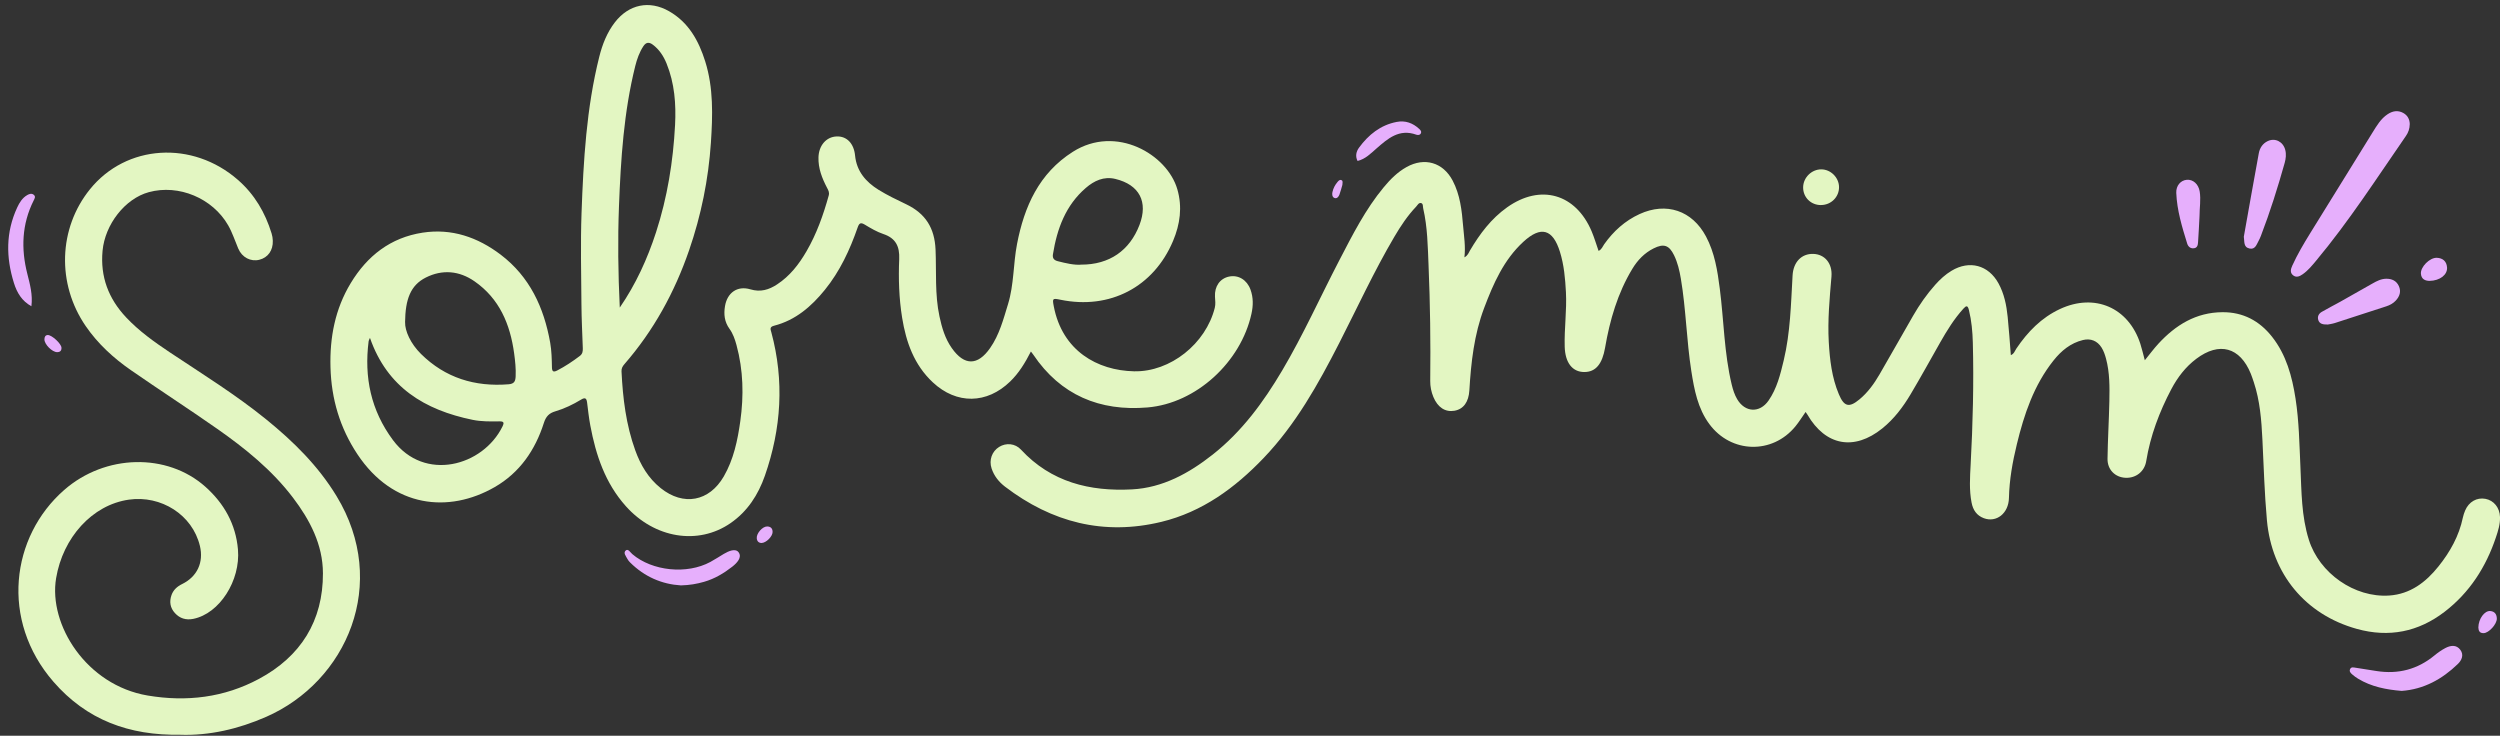
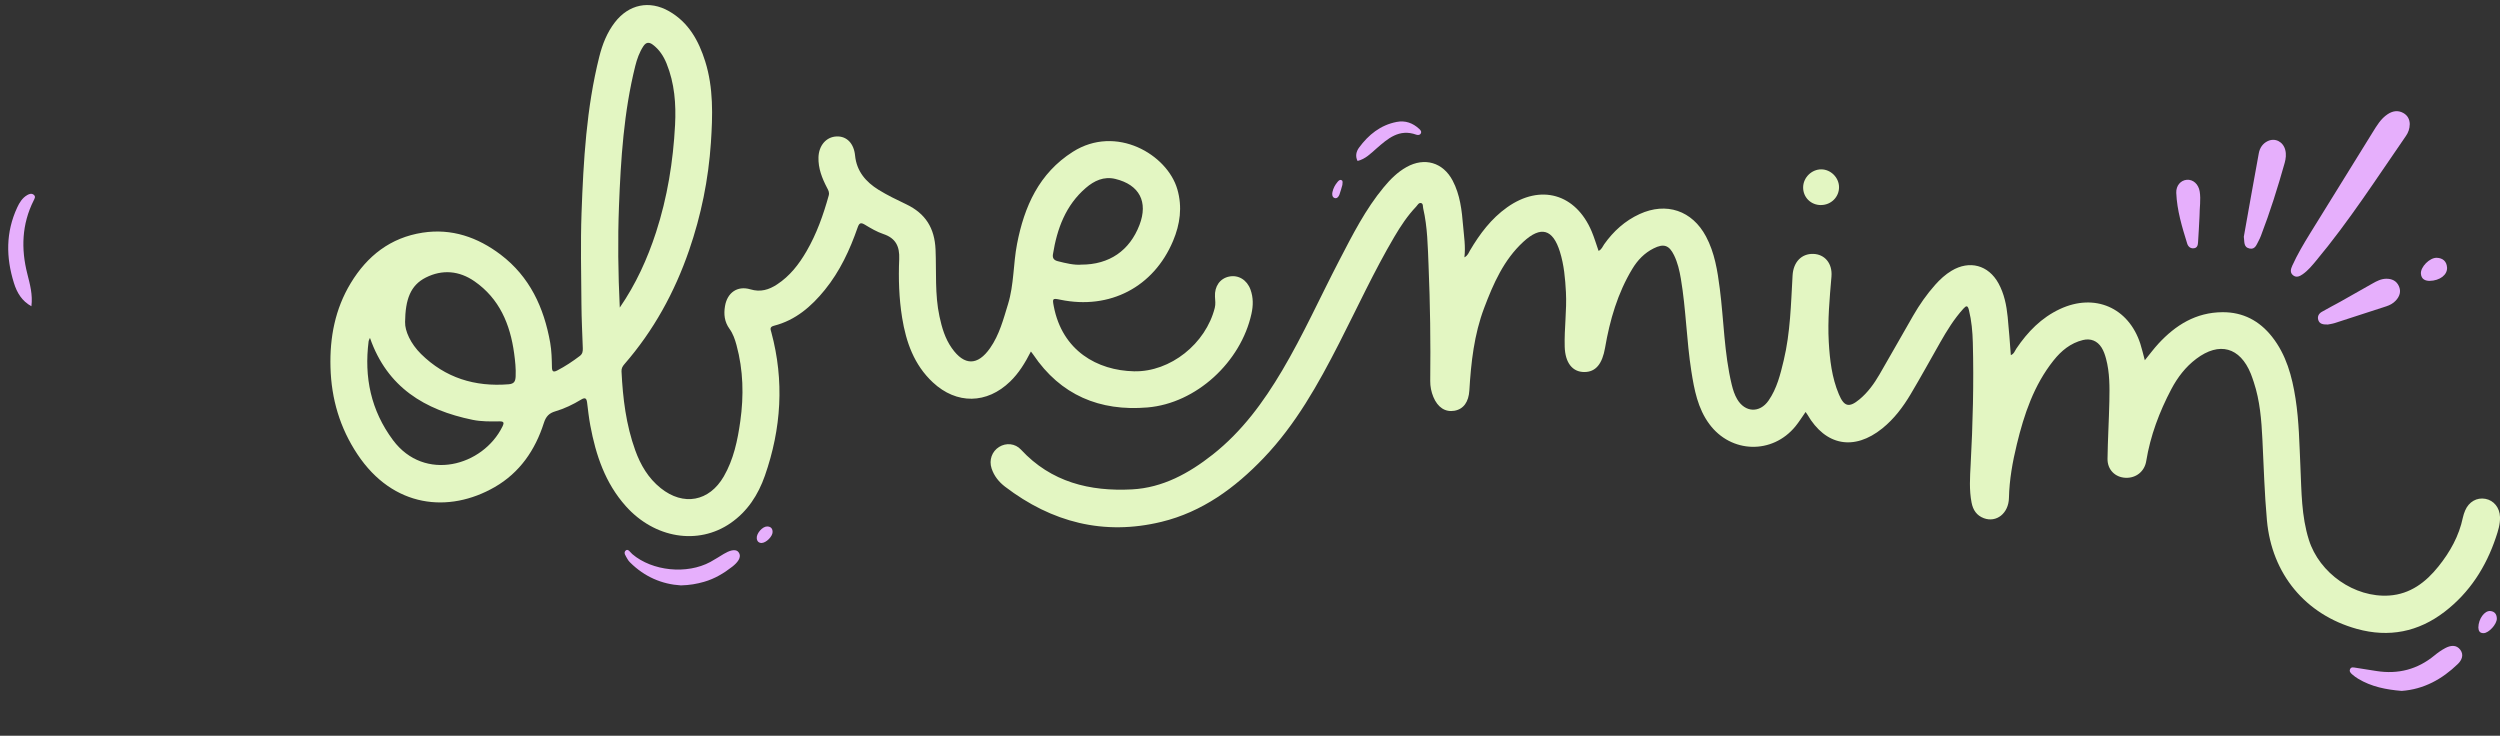
<svg xmlns="http://www.w3.org/2000/svg" data-name="Camada 2" fill="#000000" height="232.2" preserveAspectRatio="xMidYMid meet" version="1" viewBox="-2.6 -1.6 789.0 232.2" width="789" zoomAndPan="magnify">
  <rect x="-2.6" y="-1.6" width="789.0" height="232.2" fill="#333333" stroke="none" />
  <g data-name="Layer 1">
    <g>
      <g id="change1_1">
        <path d="M322.76,109.32c-1.85,3.63-3.81,6.83-6.55,9.48-7.34,7.13-16.91,7.28-24.4,.28-5.91-5.51-8.45-12.67-9.7-20.41-.99-6.14-1.18-12.34-.92-18.52,.16-3.93-1.06-6.57-4.98-7.88-2.06-.69-3.99-1.83-5.86-2.96-1.35-.82-1.8-.48-2.28,.89-2.46,7.07-5.59,13.81-10.34,19.67-4.27,5.27-9.28,9.6-16.04,11.33-1.52,.39-1.1,1.18-.86,2.07,4.13,15.3,3.16,30.4-2.03,45.26-2.11,6.03-5.48,11.28-10.87,14.99-10.23,7.05-23.96,4.77-33.02-5.37-6.51-7.29-9.46-16.11-11.21-25.47-.45-2.38-.71-4.8-1.01-7.2-.17-1.34-.55-1.77-1.9-.96-2.55,1.54-5.25,2.85-8.11,3.69-1.99,.58-2.99,1.63-3.64,3.68-2.74,8.57-7.61,15.69-15.52,20.24-14.42,8.3-32.06,6.59-43.32-10.36-5.52-8.31-8.23-17.44-8.5-27.43-.26-9.47,1.45-18.41,6.38-26.57,5.21-8.62,12.57-14.38,22.69-15.94,9.2-1.42,17.41,1.46,24.64,6.94,9.16,6.95,13.67,16.69,15.63,27.8,.45,2.56,.5,5.14,.55,7.73,.02,1.32,.41,1.68,1.68,1.02,2.52-1.31,4.86-2.86,7.11-4.57,.9-.68,.98-1.5,.95-2.47-.16-4.62-.4-9.25-.43-13.87-.07-9.57-.31-19.16,.03-28.72,.6-16.59,1.54-33.17,5.6-49.38,.98-3.89,2.42-7.61,4.91-10.84,4.38-5.69,10.89-7.08,17.12-3.52,6.17,3.53,9.35,9.3,11.4,15.82,2.64,8.4,2.37,17.08,1.8,25.66-.77,11.59-3.08,22.94-6.88,33.96-4.57,13.26-11.19,25.34-20.42,35.95-.6,.69-.96,1.34-.91,2.29,.41,8.48,1.43,16.85,4.33,24.88,1.68,4.65,4.12,8.81,8.04,11.95,7.18,5.75,15.32,4.24,19.91-3.7,3.11-5.39,4.36-11.37,5.21-17.44,1.13-8.06,.95-16.09-1.2-24-.49-1.82-1.11-3.62-2.22-5.15-1.59-2.2-1.84-4.59-1.41-7.16,.71-4.23,3.9-6.52,8.01-5.29,3.2,.96,5.85,.14,8.42-1.55,4.04-2.64,6.91-6.35,9.29-10.46,3.21-5.52,5.32-11.49,7.02-17.62,.27-.98-.14-1.66-.54-2.42-1.57-3.01-2.8-6.12-2.7-9.61,.11-3.74,2.44-6.45,5.7-6.59,3.21-.14,5.48,2.19,5.85,6.02,.49,4.97,3.41,8.35,7.43,10.83,2.79,1.72,5.77,3.15,8.74,4.57,6.04,2.89,8.94,7.47,9.23,14.29,.3,7.03-.26,14.13,1.24,21.1,.76,3.55,1.77,6.99,3.89,9.99,3.94,5.6,8.17,5.61,12.09-.02,2.92-4.18,4.18-9.05,5.65-13.85,1.91-6.21,1.63-12.72,2.85-19.01,2.28-11.82,6.95-22.31,17.6-29.07,13.66-8.68,29.81,.82,32.99,11.83,1.62,5.6,.87,11.02-1.35,16.29-6.12,14.57-19.98,21.78-35.56,18.56-2.5-.52-2.56-.41-2.09,2.07,2.69,14.06,13.74,20.26,25.32,20.52,11.49,.26,22.68-8.75,25.5-20.05,.29-1.18,.13-2.33,.06-3.51-.18-3.24,1.56-5.72,4.42-6.33,2.93-.63,5.68,1.02,6.79,4.11,.9,2.5,.88,5.02,.3,7.63-3.34,15.21-17.4,28.27-32.84,29.56-14.99,1.26-27.4-3.85-36.04-16.7-.17-.26-.37-.5-.73-.97Zm-129.76-13.85c5.06-7.35,8.71-15.34,11.45-23.78,3.57-11.01,5.4-22.34,6-33.86,.34-6.59-.15-13.15-2.68-19.38-.96-2.36-2.31-4.44-4.39-5.98-1.17-.87-2.11-.74-2.94,.52-1.26,1.93-2.01,4.07-2.56,6.27-3.61,14.51-4.56,29.34-5.13,44.2-.41,10.64-.27,21.3,.25,32.01Zm-67.75,4.6c-.09,2.76,1.74,6.8,5.02,10.04,7.66,7.56,17.01,10.42,27.64,9.57,1.82-.14,2.16-1,2.23-2.52,.11-2.44-.15-4.85-.48-7.25-1.25-9.18-4.64-17.27-12.51-22.73-4.76-3.3-10.07-3.84-15.34-1.2-4.89,2.46-6.48,6.92-6.57,14.1Zm-11.08,4.95c-.2,.48-.39,.75-.43,1.05-1.45,11.4,.71,21.86,7.7,31.25,9.91,13.3,28.39,8.21,34.54-4.32,.61-1.25,.42-1.64-.99-1.62-2.82,.04-5.63,.09-8.42-.48-15.1-3.1-26.97-10.23-32.41-25.87Zm224.45-23.1c8.9,.02,15.3-4.44,18.4-12.52,2.8-7.3-.03-12.7-7.62-14.53-3.64-.88-6.68,.58-9.29,2.82-6.39,5.49-9.1,12.89-10.4,20.96-.2,1.25,.34,1.88,1.51,2.18,2.58,.66,5.17,1.27,7.41,1.1Z" fill="#e3f6c2" />
      </g>
      <g id="change1_2">
        <path d="M567.27,128.39c-1.15,1.63-2.09,3.17-3.23,4.56-7.27,8.91-20.32,8.56-27.17-.71-3.67-4.97-4.76-10.83-5.69-16.73-1.51-9.67-1.67-19.49-3.3-29.15-.43-2.55-1.01-5.07-2.15-7.41-1.56-3.19-3.25-3.75-6.44-2.16-2.89,1.44-5.06,3.7-6.71,6.43-4.66,7.69-7.11,16.18-8.62,24.93-.86,4.97-2.85,7.7-6.62,7.66-3.66-.03-5.98-2.88-6.12-8.02-.16-5.72,.69-11.43,.39-17.16-.23-4.31-.6-8.59-1.89-12.74-2.24-7.22-6-8.3-11.58-3.15-6.17,5.69-9.44,13.18-12.34,20.85-3.17,8.38-4.14,17.16-4.67,26.02-.22,3.64-1.83,5.91-4.7,6.42-2.9,.51-5.3-1.05-6.67-4.37-.66-1.61-1-3.29-.98-5.04,.14-12.16-.02-24.32-.53-36.47-.25-6.01-.32-12.07-1.69-17.98-.14-.59,.04-1.47-.63-1.67-.78-.23-1.15,.65-1.61,1.13-2.72,2.86-4.88,6.13-6.87,9.51-6.41,10.88-11.68,22.36-17.42,33.59-6.62,12.94-13.68,25.61-23.83,36.22-9.04,9.45-19.37,17.02-32.28,20.15-18.18,4.4-34.58,.14-49.31-11.09-1.95-1.49-3.49-3.39-4.27-5.79-.86-2.62,.11-5.35,2.38-6.77,2.18-1.36,5.05-1.15,6.91,.86,9.51,10.27,21.74,13.24,35.02,12.54,9.69-.51,17.96-5.06,25.5-11,9.21-7.27,15.99-16.53,21.9-26.51,6.67-11.27,12.03-23.23,18.06-34.83,4.16-8,8.22-16.06,14.03-23.05,2.07-2.49,4.33-4.76,7.19-6.35,5.68-3.16,11.5-1.46,14.53,4.29,2.35,4.47,2.9,9.4,3.3,14.32,.26,3.19,.82,6.37,.41,9.9,1.12-.6,1.35-1.48,1.75-2.16,3.1-5.25,6.7-10.06,11.73-13.63,10.52-7.46,21.63-4.32,26.67,7.57,.84,1.99,1.45,4.07,2.19,6.18,.99-.43,1.27-1.39,1.79-2.12,2.93-4.11,6.55-7.39,11.15-9.5,8.45-3.87,16.61-1.12,20.97,7.08,2.74,5.14,3.62,10.79,4.35,16.48,1.29,10.08,1.37,20.31,3.76,30.26,.39,1.6,.88,3.17,1.72,4.6,2.49,4.23,7.12,4.46,9.91,.43,2.64-3.81,3.72-8.24,4.78-12.67,2.11-8.82,2.28-17.84,2.8-26.83,.24-4.17,2.79-6.89,6.54-6.78,3.58,.11,6.08,2.96,5.73,7.15-.58,6.88-1.24,13.75-.85,20.65,.32,5.64,.97,11.24,3.19,16.51,1.65,3.93,3.23,4.31,6.5,1.6,2.63-2.18,4.61-4.93,6.31-7.85,3.59-6.16,7.06-12.39,10.63-18.56,2-3.47,4.29-6.75,6.96-9.75,1.52-1.7,3.19-3.25,5.16-4.43,5.66-3.4,11.63-1.81,14.81,3.97,1.8,3.28,2.53,6.9,2.9,10.57,.41,3.97,.67,7.96,1,12.09,1.03-.4,1.27-1.38,1.75-2.08,3.57-5.29,7.89-9.74,13.77-12.48,10.94-5.09,21.63-.47,25.35,10.98,.52,1.61,.89,3.28,1.41,5.2,1.53-1.88,2.81-3.62,4.26-5.2,5.46-5.92,11.88-9.92,20.25-9.97,6.51-.04,11.67,2.72,15.63,7.73,4.51,5.71,6.34,12.52,7.43,19.54,1.11,7.13,1.21,14.35,1.54,21.55,.35,7.72,.3,15.52,2.67,23.03,3.32,10.53,14.39,18.31,25.37,17.57,6.63-.45,11.53-4.19,15.53-9.19,3.66-4.57,6.49-9.6,7.7-15.42,.16-.76,.42-1.51,.72-2.23,1.16-2.74,3.68-4.18,6.39-3.68,2.67,.5,4.52,2.79,4.61,5.75,.07,2.23-.59,4.34-1.29,6.41-3.14,9.37-8.3,17.42-16.17,23.47-8.28,6.37-17.58,8.24-27.73,5.42-16.3-4.53-26.84-17.4-28.37-34.24-.77-8.52-1.01-17.05-1.43-25.58-.3-6.09-.77-12.2-2.72-18.06-.3-.89-.59-1.78-.94-2.65-3.41-8.39-9.95-10.18-17.22-4.7-3.38,2.55-5.9,5.85-7.86,9.56-3.78,7.17-6.62,14.69-7.93,22.73-.53,3.25-3.21,5.39-6.51,5.25-3.28-.14-5.74-2.54-5.7-5.98,.08-6.03,.45-12.06,.58-18.1,.09-4.54,.14-9.1-1.06-13.55-.33-1.22-.73-2.4-1.4-3.47-1.33-2.12-3.44-2.97-5.86-2.38-3.92,.96-6.85,3.38-9.29,6.45-6.21,7.79-9.29,16.98-11.59,26.47-1.35,5.55-2.36,11.16-2.49,16.93-.11,4.88-3.96,7.85-7.91,6.39-2.28-.85-3.43-2.59-3.88-4.91-.78-3.97-.51-7.98-.3-11.97,.69-12.85,1.03-25.71,.69-38.57-.09-3.41-.4-6.87-1.23-10.25-.39-1.59-.88-1.39-1.75-.43-2.92,3.22-5.18,6.89-7.31,10.64-3.1,5.45-6.12,10.95-9.32,16.33-2.41,4.06-5.24,7.82-8.96,10.82-8.88,7.15-17.91,5.49-23.62-4.34-.16-.27-.35-.52-.61-.9Z" fill="#e3f6c2" />
      </g>
      <g id="change1_3">
-         <path d="M54.37,230.28c-16.25,.31-29.66-4.7-40.1-16.72-16.85-19.4-13.43-45.81,3.38-60.52,12.94-11.33,32.5-11.8,44.6-.99,5.89,5.26,9.57,11.81,10.25,19.76,.84,9.81-5.82,20.27-14.13,21.91-2.29,.45-4.21-.14-5.75-1.82-1.52-1.65-1.83-3.61-1.09-5.7,.58-1.63,1.8-2.72,3.34-3.47,4.76-2.32,6.87-6.85,5.62-12.04-2.38-9.88-12.3-16.05-22.41-14.6-11.63,1.66-20.83,12.02-22.97,24.77-2.46,14.64,9.52,33.78,28.9,37.05,12.28,2.07,24.13,.65,35.12-5.25,13.19-7.07,20.24-18.29,20.19-33.35-.03-9.03-4.11-16.8-9.46-23.85-6.63-8.72-15.06-15.53-23.95-21.75-8.99-6.29-18.21-12.25-27.23-18.51-5.5-3.82-10.42-8.33-14.24-13.9-9.16-13.35-8.61-30.81,1.34-43.15,11.46-14.21,32.37-15.52,46.73-2.96,5.24,4.58,8.59,10.31,10.61,16.89,.23,.74,.36,1.53,.38,2.3,.1,3.05-1.53,5.32-4.24,6-2.71,.68-5.47-.71-6.67-3.54-1.04-2.45-1.84-4.99-3.17-7.31-4.9-8.57-15.6-13.06-25.06-10.48-7.5,2.05-13.82,10.17-14.59,18.5-.76,8.19,1.87,15.09,7.43,21.01,4.06,4.32,8.85,7.74,13.75,11.01,10.31,6.87,20.86,13.39,30.5,21.22,8.57,6.96,16.34,14.6,22.15,24.15,16.8,27.59,3.24,58.56-22.22,69.71-8.81,3.86-17.96,5.94-27.02,5.65Z" fill="#e3f6c2" />
-       </g>
+         </g>
      <g id="change2_1">
        <path d="M757.92,37.57c-.03,1.49-.47,2.66-1.19,3.71-9.19,13.29-17.94,26.89-28.3,39.32-1.31,1.57-2.59,3.16-4.28,4.34-.93,.65-1.98,1.18-3.03,.36-1.07-.83-.77-1.96-.3-3.01,1.62-3.58,3.62-6.95,5.68-10.29,6.56-10.6,13.12-21.21,19.69-31.81,1.32-2.13,2.6-4.33,4.76-5.75,1.53-1.01,3.2-1.33,4.9-.4,1.45,.79,2.04,2.1,2.07,3.52Z" fill="#e6affc" />
      </g>
      <g id="change2_2">
        <path d="M705.55,73.11c1.57-8.79,3.11-17.58,4.73-26.36,.31-1.66,1.22-3.07,2.84-3.83,2.29-1.08,4.8,.17,5.49,2.73,.38,1.41,.21,2.81-.17,4.18-2.19,7.77-4.6,15.47-7.5,23.01-.2,.51-.42,1.02-.68,1.49-.67,1.19-1.09,2.91-2.92,2.5-1.99-.44-1.53-2.24-1.79-3.73Z" fill="#e6affc" />
      </g>
      <g id="change2_3">
        <path d="M755.37,216.45c-4.9-.4-9.56-1.31-13.76-3.85-.67-.4-1.3-.88-1.89-1.39-.47-.41-.95-.92-.64-1.62,.33-.74,1.02-.57,1.64-.47,2.24,.35,4.48,.71,6.73,1.06,6.8,1.06,12.89-.5,18.24-4.9,1.08-.89,2.25-1.72,3.49-2.37,1.62-.84,3.44-1.11,4.69,.56,1.19,1.59,.48,3.26-.75,4.46-4.98,4.82-10.77,8.02-17.75,8.52Z" fill="#e6affc" />
      </g>
      <g id="change2_4">
        <path d="M732.02,100.82c-1.61,.04-2.58-.25-2.96-1.39-.37-1.13,.14-2.05,1.08-2.6,1.89-1.11,3.85-2.08,5.76-3.15,3.41-1.91,6.81-3.85,10.21-5.78,1.37-.78,2.76-1.51,4.38-1.53,1.78-.02,3.24,.65,4,2.34,.76,1.7,.25,3.21-.96,4.53-.82,.89-1.85,1.45-2.97,1.82-5.42,1.78-10.85,3.55-16.29,5.29-.89,.28-1.83,.39-2.25,.48Z" fill="#e6affc" />
      </g>
      <g id="change2_5">
        <path d="M212.29,183.15c-5.98-.36-11.47-2.71-16.01-7.22-.33-.33-.65-.7-.86-1.11-.44-.87-1.44-1.96-.5-2.72,.73-.6,1.42,.65,2.04,1.18,6.29,5.36,17.21,6.48,24.63,2.47,1.45-.78,2.82-1.7,4.24-2.54,1.53-.9,3.72-1.88,4.71-.46,1.1,1.59-.57,3.35-2.04,4.5-2.67,2.09-5.57,3.81-8.86,4.76-2.27,.66-4.58,1.07-7.35,1.14Z" fill="#e6affc" />
      </g>
      <g id="change2_6">
        <path d="M7.32,95.06c-3.01-1.66-4.56-4.24-5.53-7.36-2.52-8.08-2.58-16.01,1.03-23.8,.73-1.58,1.63-3.05,3.2-3.95,.63-.36,1.35-.59,1.99-.11,.77,.58,.3,1.25-.01,1.88-3.71,7.43-3.99,15.18-1.98,23.09,.85,3.34,1.75,6.66,1.29,10.24Z" fill="#e6affc" />
      </g>
      <g id="change2_7">
        <path d="M691.57,66.6c-.15,2.73-.26,5.46-.46,8.19-.06,.83-.15,1.81-1.29,1.96-1.13,.15-1.85-.54-2.14-1.47-1.62-5.22-3.22-10.47-3.45-15.98-.1-2.35,1.41-3.99,3.32-4.16,1.96-.17,3.71,1.35,4.08,3.73,.4,2.57-.06,5.15-.06,7.72Z" fill="#e6affc" />
      </g>
      <g id="change1_4">
        <path d="M572.15,63.12c-3.22,.03-5.71-2.43-5.68-5.61,.03-3.08,2.69-5.69,5.76-5.66,2.98,.03,5.53,2.59,5.57,5.57,.04,3.13-2.48,5.66-5.65,5.69Z" fill="#e3f6c2" />
      </g>
      <g id="change2_8">
        <path d="M425.84,49.2c-.76-1.5-.43-2.96,.46-4.19,3-4.09,6.78-7.14,11.89-8.13,2.72-.53,5.09,.33,7.11,2.2,.4,.37,.82,.82,.51,1.43-.32,.6-.98,.56-1.45,.39-5.36-1.93-8.95,1.22-12.52,4.34-1.81,1.58-3.48,3.34-5.99,3.96Z" fill="#e6affc" />
      </g>
      <g id="change2_9">
        <path d="M764.12,87.05c-1.22-.04-2.53-.44-2.68-2.25-.18-2.14,2.78-5.13,5.02-5.04,1.89,.08,3.09,1.1,3.23,3.04,.16,2.3-2.23,4.19-5.56,4.25Z" fill="#e6affc" />
      </g>
      <g id="change2_10">
        <path d="M779.57,196.43c.03-2.73,1.97-5.35,3.76-5.19,1.4,.12,2.05,1.04,2.07,2.39,.02,1.76-2.5,4.53-4.14,4.59-1.41,.05-1.65-.9-1.69-1.79Z" fill="#e6affc" />
      </g>
      <g id="change2_11">
-         <path d="M12.48,104.13c1.36,.02,4.24,2.75,4.32,3.97,.06,.98-.42,1.43-1.37,1.44-1.56,0-4.01-2.45-4.01-4.01,0-.79,.28-1.36,1.07-1.4Z" fill="#e6affc" />
-       </g>
+         </g>
      <g id="change2_12">
        <path d="M237.75,169.77c-.89-.02-1.46-.53-1.52-1.55-.09-1.54,1.86-3.72,3.31-3.67,1.12,.04,1.7,.63,1.69,1.77-.02,1.37-1.98,3.39-3.48,3.45Z" fill="#e6affc" />
      </g>
      <g id="change2_13">
        <path d="M421.04,56.81c-.24,.81-.52,1.94-.92,3.03-.25,.67-.81,1.34-1.57,1.04-.7-.28-.79-1.11-.64-1.83,.26-1.24,.84-2.33,1.67-3.29,.3-.35,.68-.74,1.19-.5,.55,.25,.3,.8,.28,1.56Z" fill="#e6affc" />
      </g>
    </g>
  </g>
</svg>